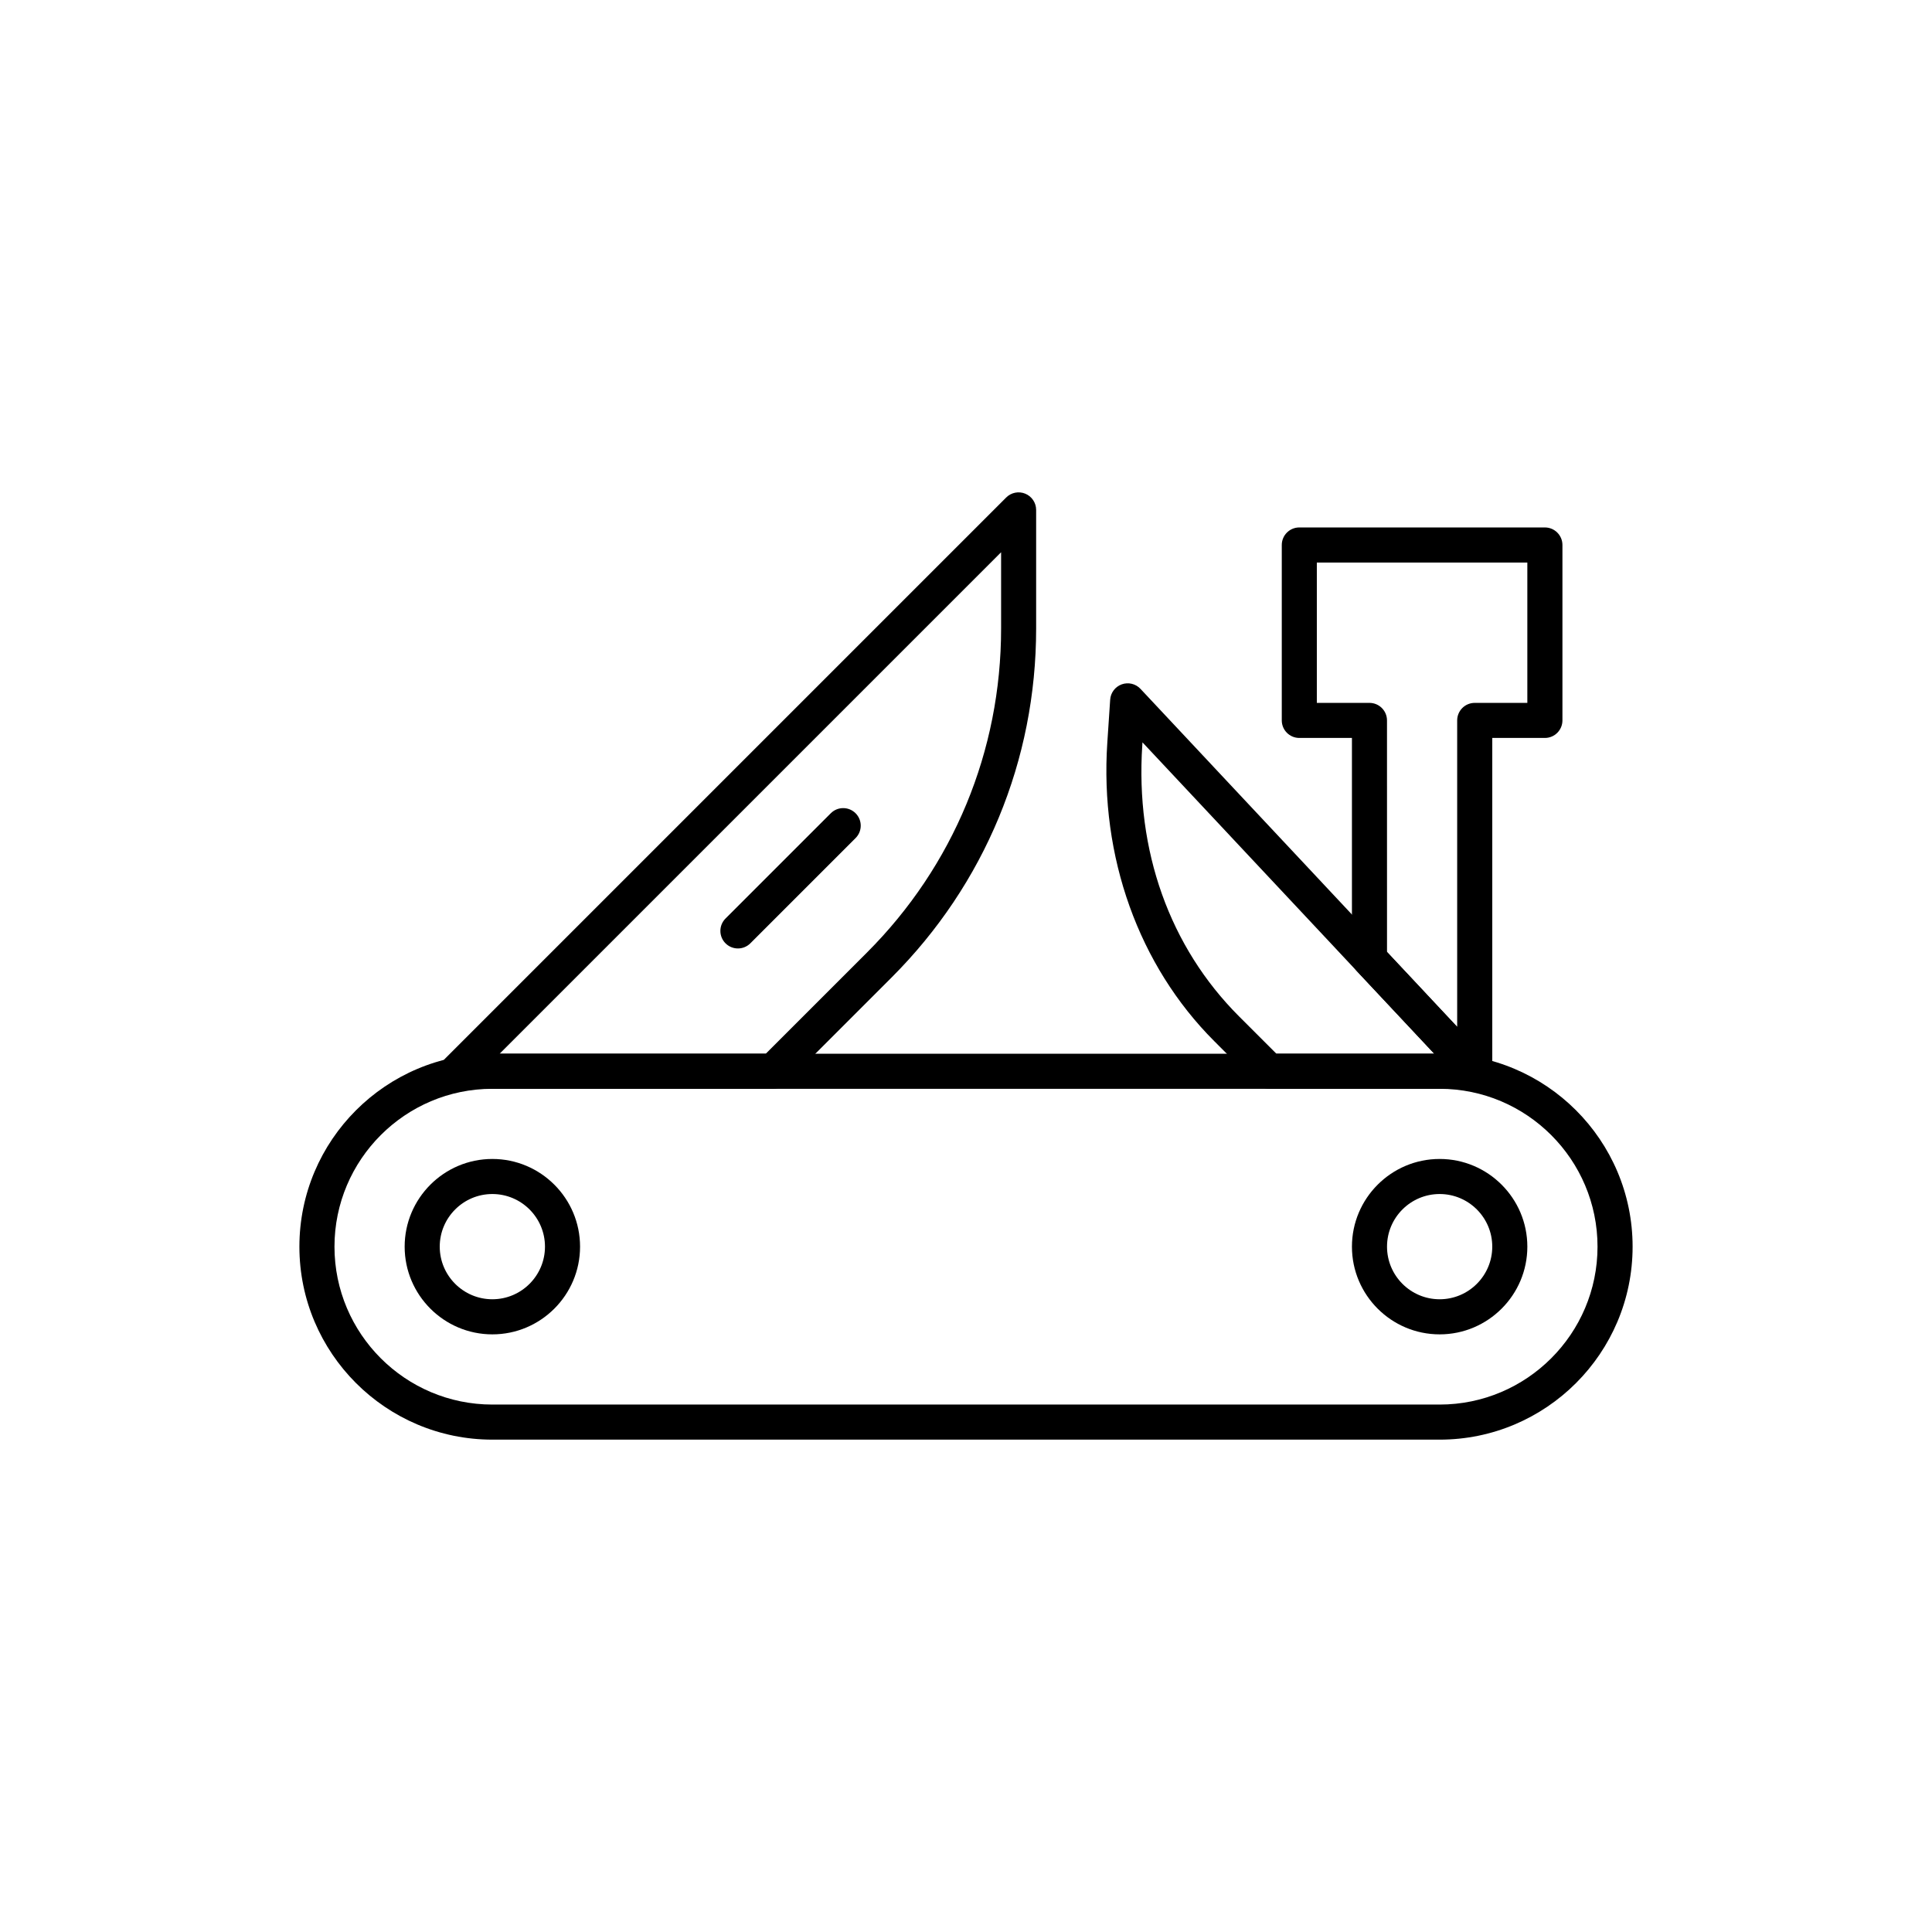
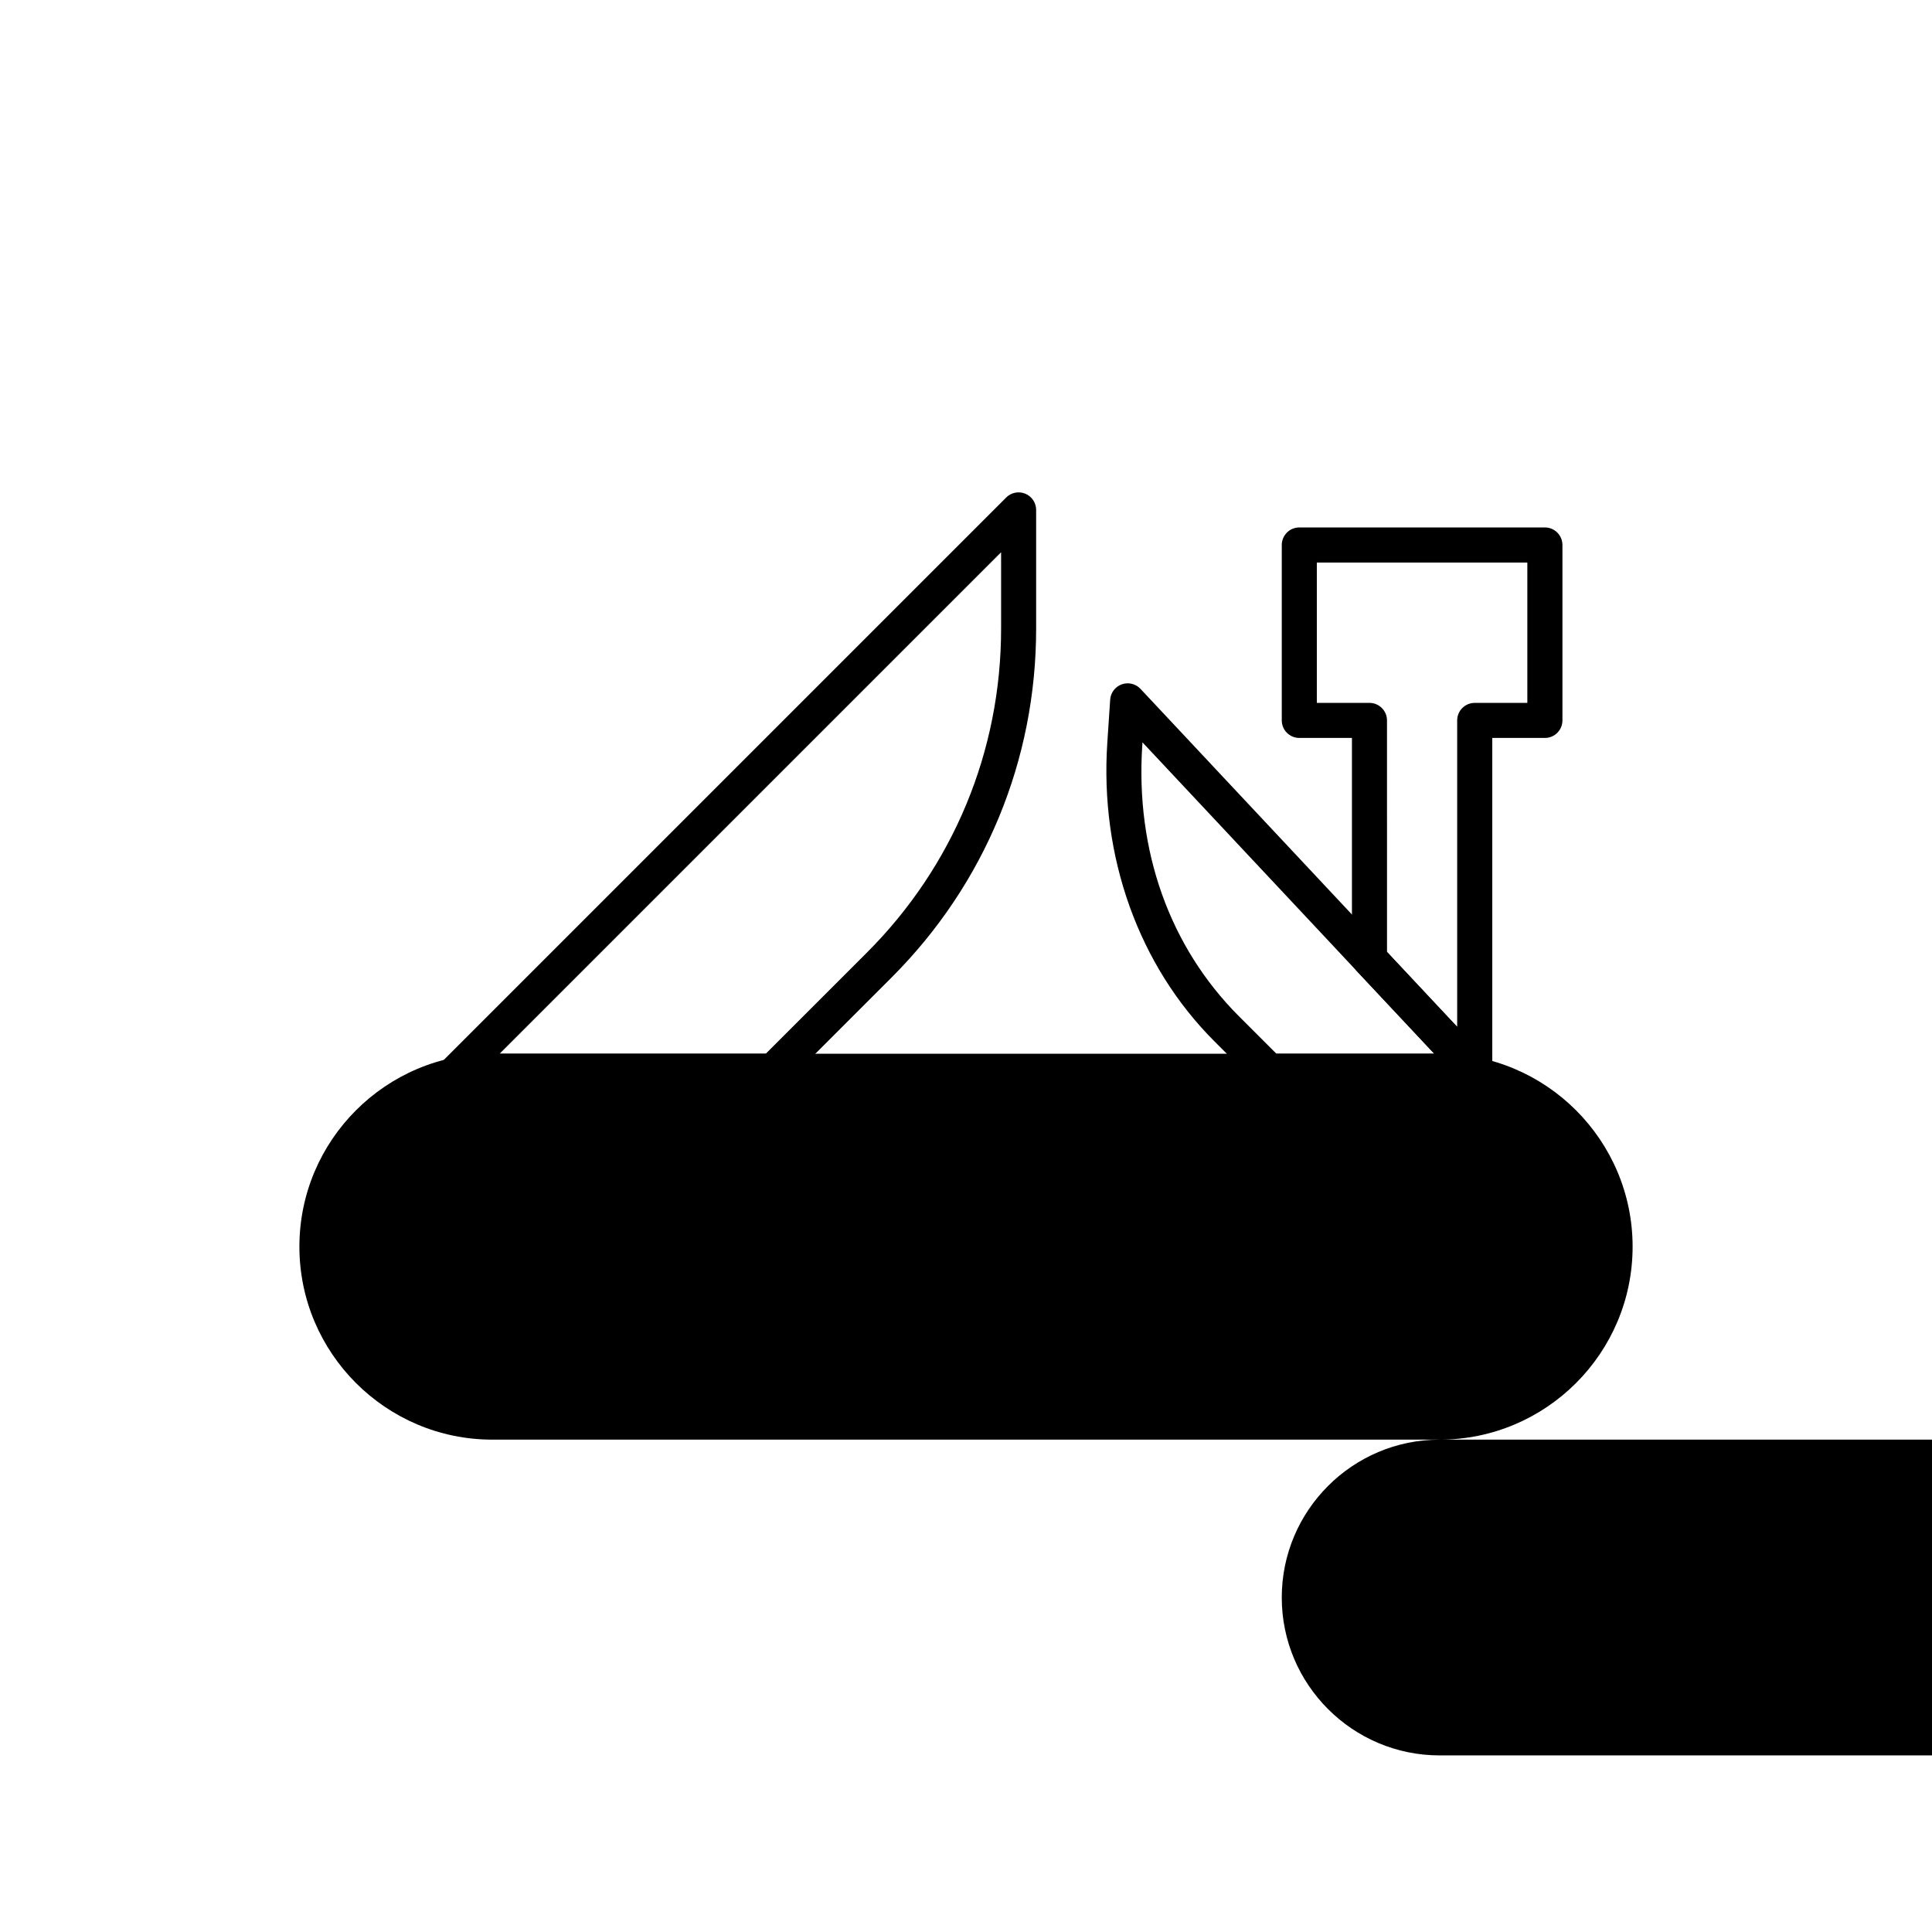
<svg xmlns="http://www.w3.org/2000/svg" fill="#000000" width="800px" height="800px" version="1.1" viewBox="144 144 512 512">
  <g>
-     <path d="m525.52 525.52h-251.04c-28.199 0-51.137-22.941-51.137-51.137 0-28.199 22.941-51.137 51.137-51.137h251.04c28.199 0 51.137 22.941 51.137 51.137 0 28.199-22.938 51.137-51.137 51.137zm-251.04-92.977c-23.07 0-41.84 18.77-41.84 41.84 0 23.07 18.77 41.84 41.84 41.84h251.04c23.07 0 41.84-18.77 41.84-41.84 0-23.07-18.77-41.84-41.84-41.84z" />
+     <path d="m525.52 525.52h-251.04c-28.199 0-51.137-22.941-51.137-51.137 0-28.199 22.941-51.137 51.137-51.137h251.04c28.199 0 51.137 22.941 51.137 51.137 0 28.199-22.938 51.137-51.137 51.137zc-23.07 0-41.84 18.77-41.84 41.84 0 23.07 18.77 41.84 41.84 41.84h251.04c23.07 0 41.84-18.77 41.84-41.84 0-23.07-18.77-41.84-41.84-41.84z" />
    <path d="m348.86 432.54h-83.68c-1.879 0-3.574-1.133-4.297-2.871-0.719-1.738-0.32-3.734 1.008-5.066l148.76-148.76c1.328-1.332 3.332-1.727 5.066-1.008 1.738 0.719 2.871 2.414 2.871 4.297v31.438c0 34.93-13.602 67.77-38.301 92.465l-28.145 28.145c-0.867 0.875-2.051 1.363-3.285 1.363zm-72.453-9.297h70.531l26.785-26.781c22.941-22.941 35.578-53.445 35.578-85.895v-20.215z" />
    <path d="m534.82 432.54c-1.262 0-2.496-0.512-3.394-1.469l-27.895-29.766c-0.809-0.863-1.254-2-1.254-3.18v-58.562h-13.945c-2.566 0-4.648-2.082-4.648-4.648v-46.488c0-2.566 2.082-4.648 4.648-4.648h65.082c2.566 0 4.648 2.082 4.648 4.648v46.488c0 2.566-2.082 4.648-4.648 4.648h-13.945v88.328c0 1.906-1.168 3.621-2.941 4.324-0.555 0.219-1.133 0.324-1.707 0.324zm-23.246-36.25 18.594 19.844v-81.215c0-2.566 2.082-4.648 4.648-4.648h13.945v-37.191h-55.785v37.191h13.945c2.566 0 4.648 2.082 4.648 4.648z" />
    <path d="m534.82 432.54h-54.484c-1.234 0-2.414-0.488-3.289-1.363l-11.258-11.262c-20.027-20.027-30.359-48.863-28.34-79.109l0.758-11.379c0.121-1.848 1.332-3.445 3.074-4.07 1.742-0.621 3.691-0.152 4.957 1.199l91.977 98.152c1.266 1.352 1.609 3.328 0.875 5.027-0.742 1.703-2.418 2.805-4.269 2.805zm-52.559-9.297h41.828l-77.32-82.512-0.047 0.699c-1.867 27.977 7.238 53.52 25.637 71.918z" />
-     <path d="m274.48 497.62c-12.816 0-23.242-10.426-23.242-23.242 0-12.816 10.426-23.242 23.242-23.242 12.816 0 23.242 10.426 23.242 23.242 0 12.812-10.426 23.242-23.242 23.242zm0-37.191c-7.691 0-13.945 6.258-13.945 13.945 0 7.691 6.258 13.945 13.945 13.945 7.691 0 13.945-6.254 13.945-13.945s-6.254-13.945-13.945-13.945z" />
-     <path d="m525.52 497.62c-12.816 0-23.242-10.426-23.242-23.242 0-12.816 10.426-23.242 23.242-23.242s23.242 10.426 23.242 23.242c0.004 12.812-10.426 23.242-23.242 23.242zm0-37.191c-7.691 0-13.945 6.258-13.945 13.945 0 7.691 6.254 13.945 13.945 13.945s13.945-6.254 13.945-13.945c0.004-7.691-6.254-13.945-13.945-13.945z" />
-     <path d="m339.56 395.35c-1.191 0-2.379-0.453-3.289-1.359-1.816-1.816-1.816-4.758 0-6.574l27.895-27.895c1.816-1.816 4.758-1.816 6.574 0 1.816 1.816 1.816 4.758 0 6.574l-27.895 27.895c-0.906 0.906-2.094 1.359-3.285 1.359z" />
  </g>
</svg>